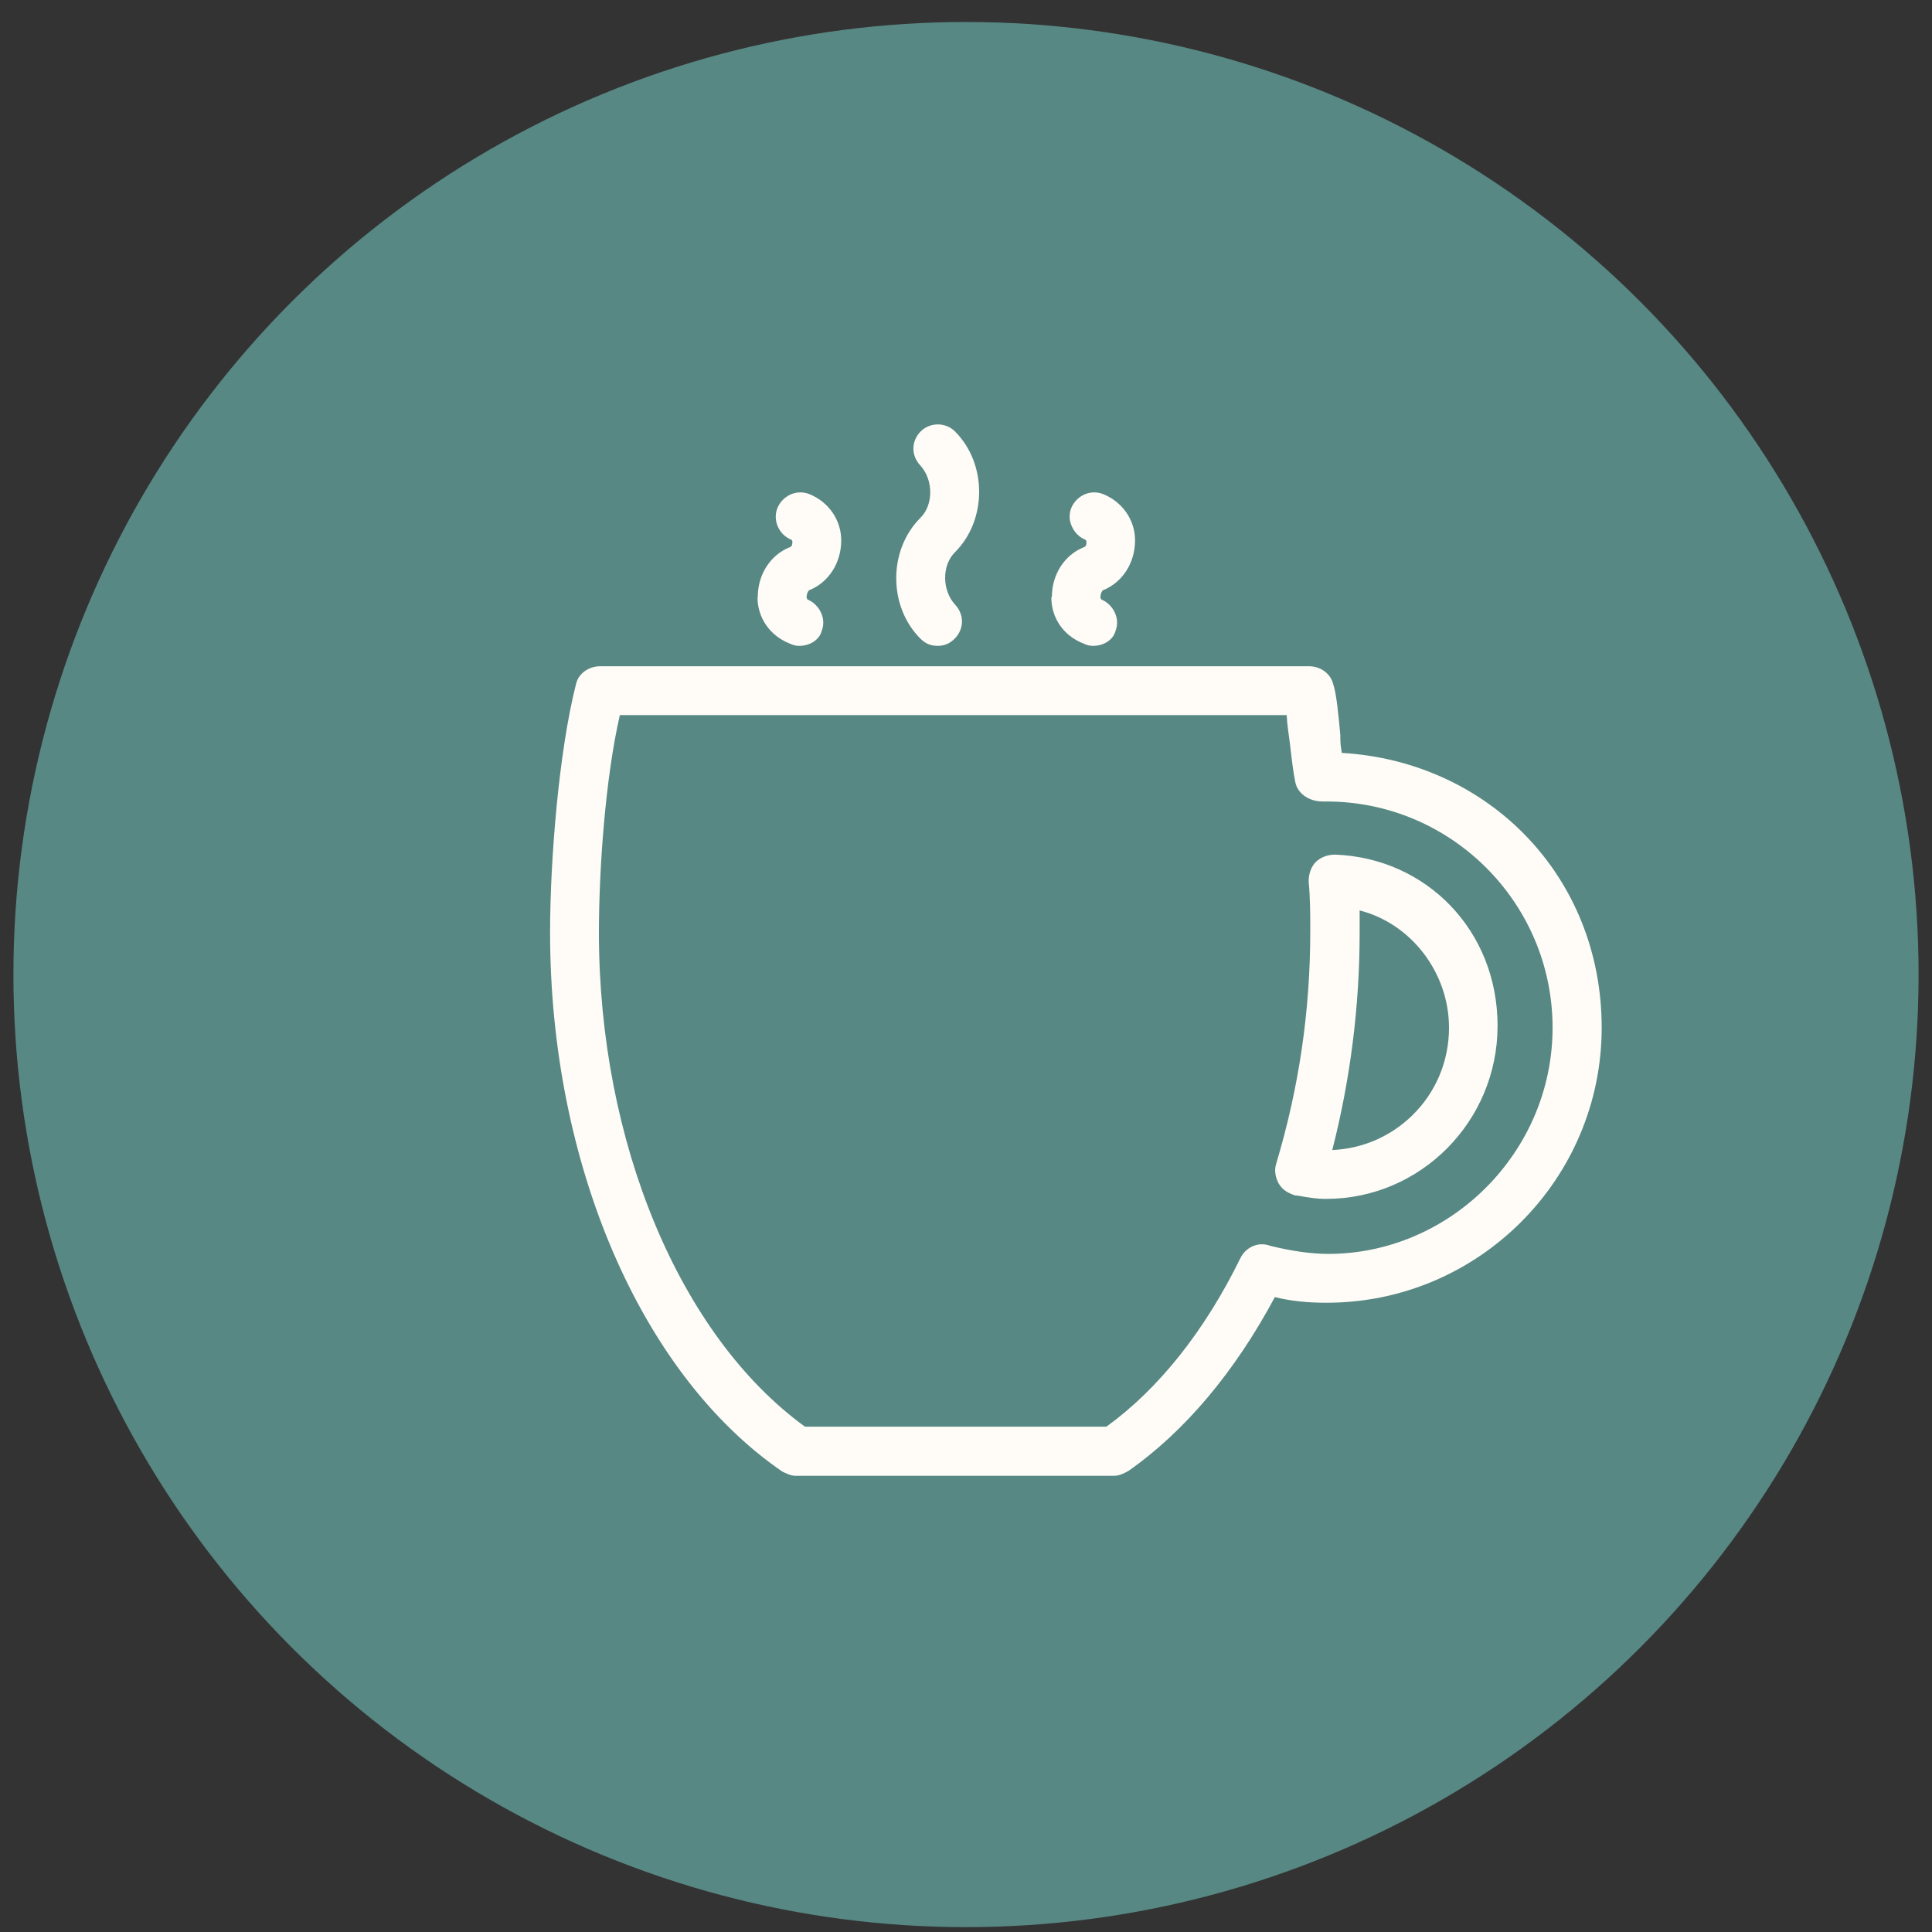
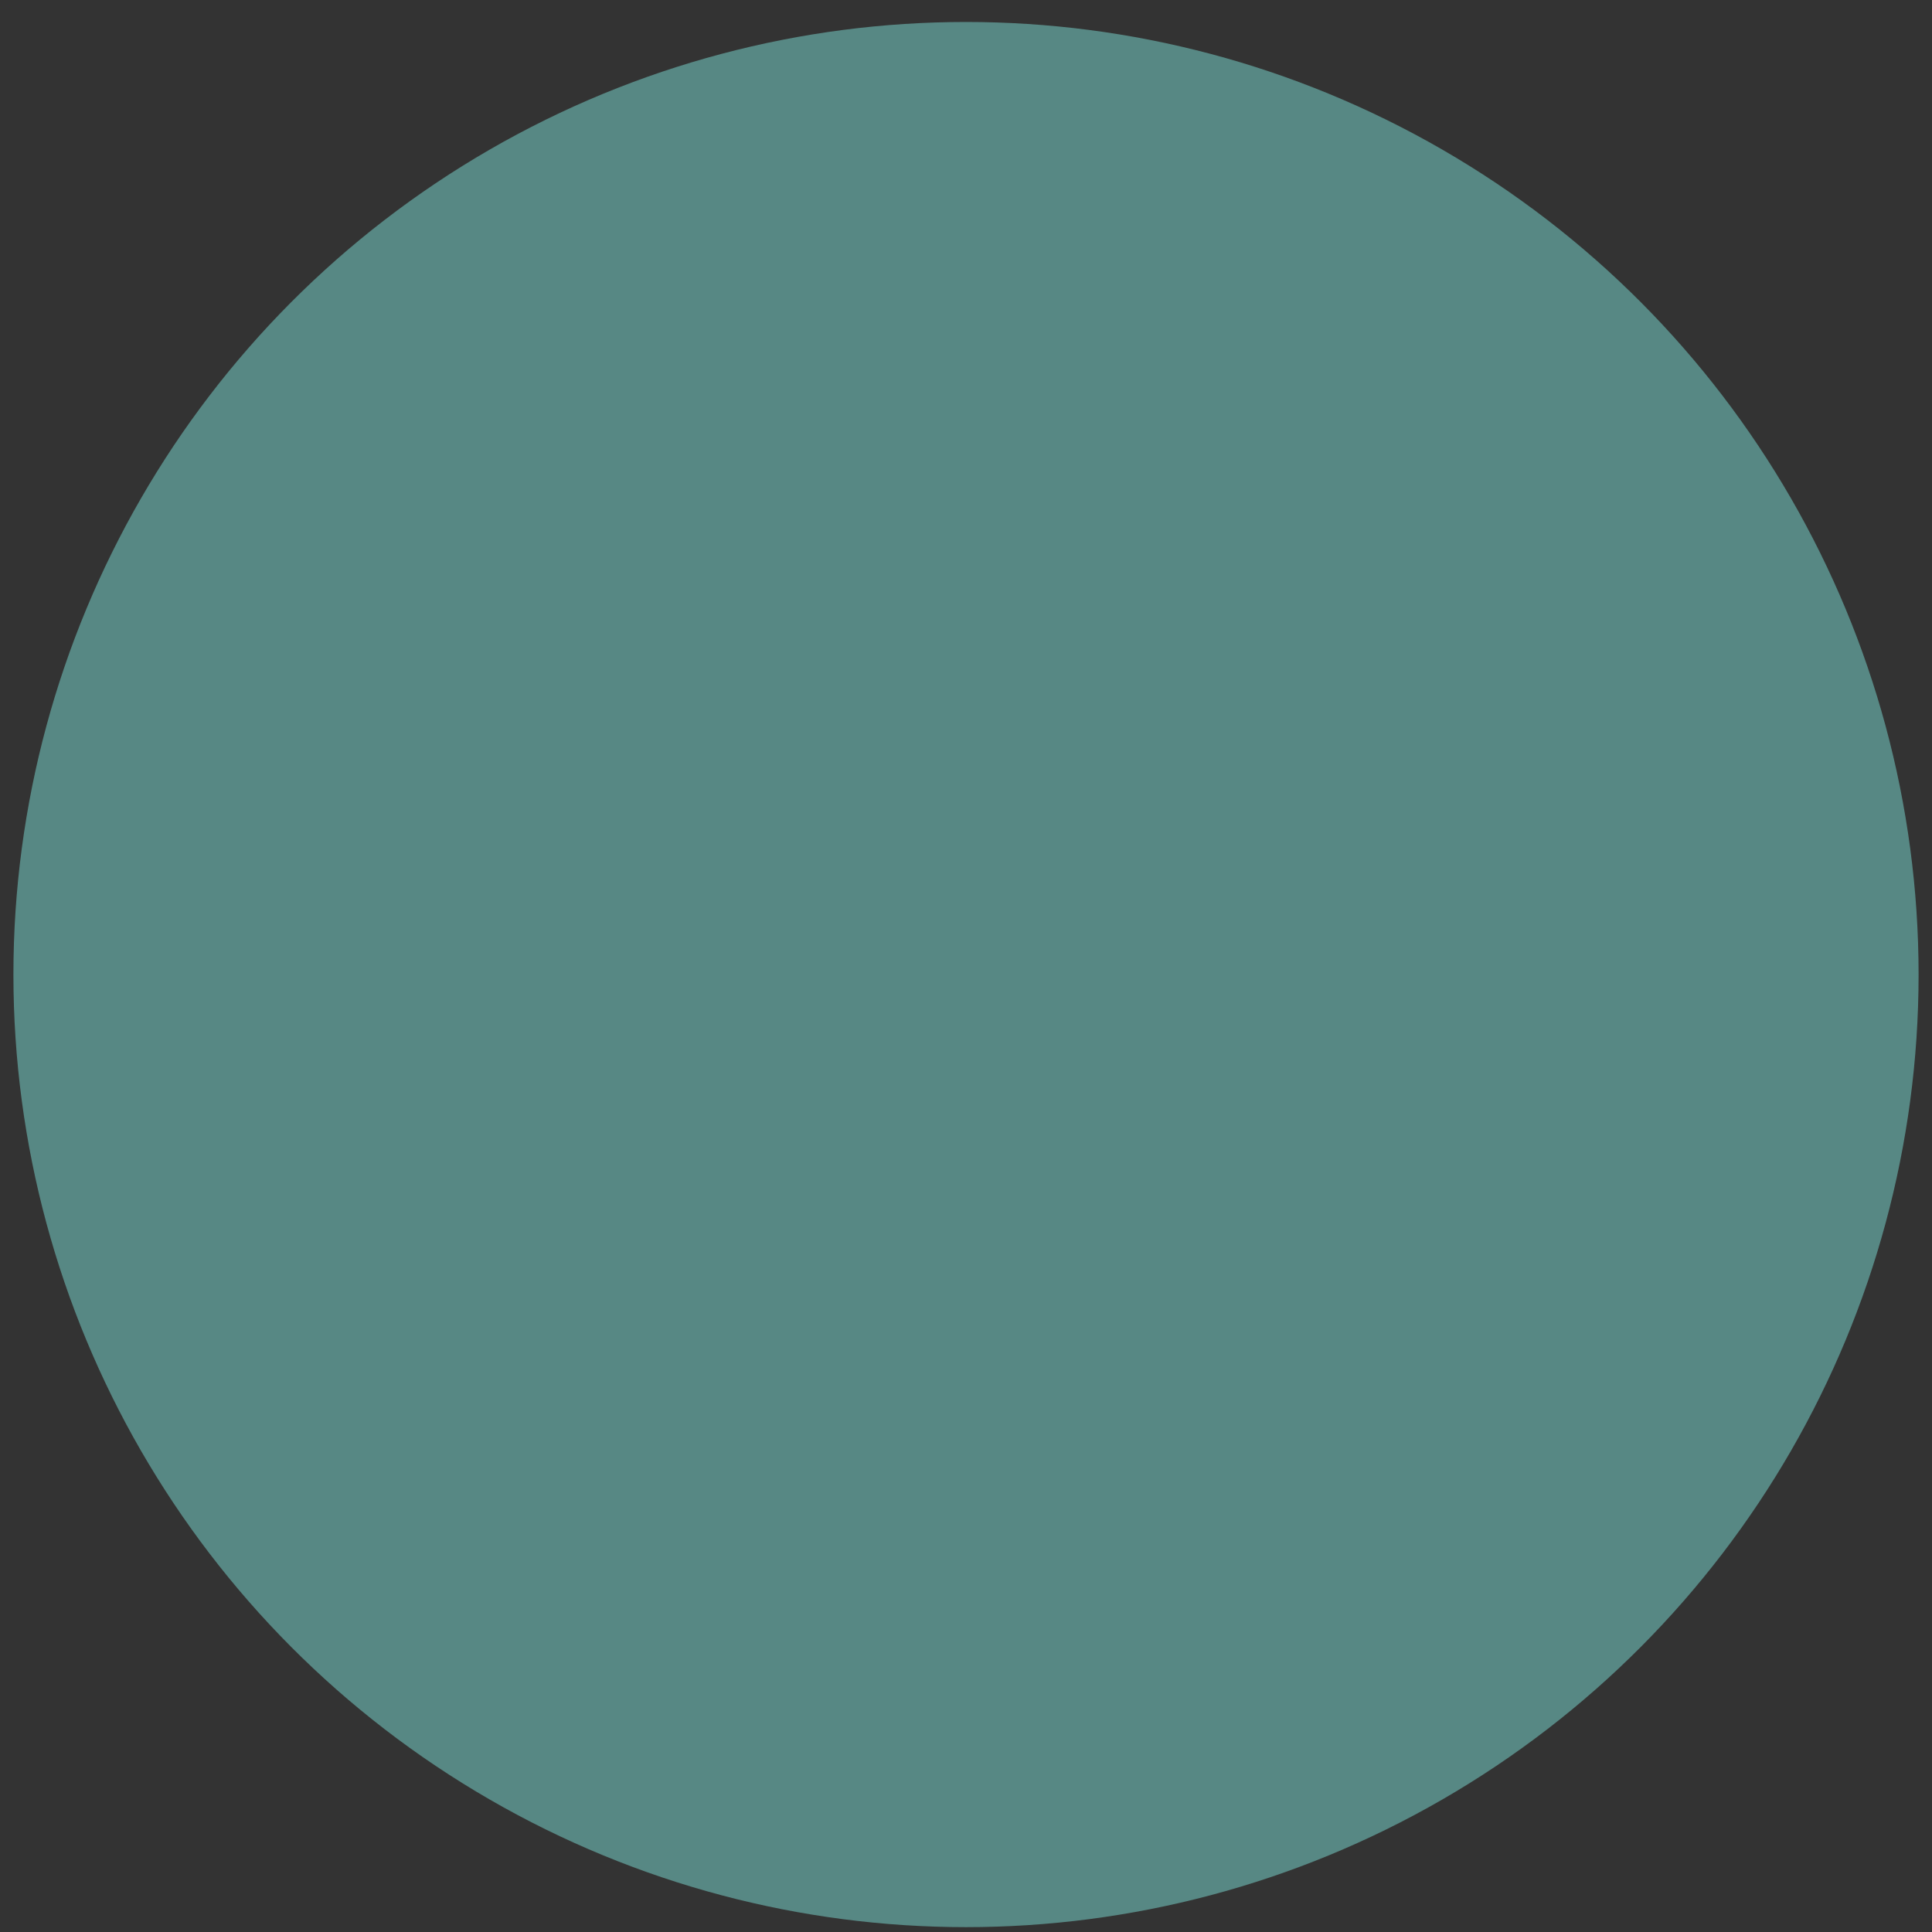
<svg xmlns="http://www.w3.org/2000/svg" fill="none" viewBox="0 0 72 72" height="72" width="72">
  <rect x="0" y="0" width="72" height="72" fill="#333333" stroke="none" />
  <circle fill="#578884" r="35.5" cy="36.319" cx="36" />
  <g clip-path="url(#clip0_984_4016)">
-     <path fill="#FFFCF7" d="M34.3 23.799C34.49 23.989 34.69 24.069 34.94 24.069C35.19 24.069 35.39 23.989 35.58 23.799C35.75 23.629 35.85 23.399 35.85 23.159C35.85 22.919 35.75 22.699 35.59 22.529C35.1 21.989 35.1 21.059 35.59 20.579C36.79 19.379 36.79 17.279 35.59 16.079C35.24 15.729 34.66 15.729 34.31 16.079C34.14 16.249 34.04 16.479 34.04 16.719C34.04 16.959 34.14 17.179 34.3 17.349C34.79 17.889 34.79 18.819 34.3 19.299C33.1 20.499 33.1 22.599 34.3 23.799Z" />
-     <path fill="#FFFCF7" d="M28.23 22.259C28.23 23.019 28.69 23.689 29.42 23.979C29.59 24.059 29.69 24.069 29.79 24.069C30.2 24.069 30.54 23.829 30.62 23.519C30.71 23.299 30.7 23.039 30.59 22.819C30.49 22.599 30.3 22.429 30.11 22.349C30.07 22.329 30.06 22.279 30.06 22.269C30.06 22.089 30.14 22.009 30.15 21.999C30.88 21.709 31.35 20.979 31.35 20.139C31.35 19.379 30.88 18.699 30.15 18.409C29.94 18.329 29.7 18.329 29.48 18.419C29.25 18.519 29.06 18.709 28.97 18.939C28.79 19.389 29.03 19.929 29.48 20.109C29.52 20.129 29.53 20.169 29.53 20.189C29.53 20.259 29.52 20.369 29.44 20.389C28.71 20.679 28.24 21.409 28.24 22.249L28.23 22.259Z" />
-     <path fill="#FFFCF7" d="M39.18 22.259C39.18 23.029 39.63 23.689 40.37 23.979C40.53 24.059 40.64 24.069 40.74 24.069C41.15 24.069 41.49 23.829 41.57 23.519C41.66 23.299 41.65 23.039 41.54 22.819C41.44 22.599 41.25 22.429 41.06 22.349C41.02 22.329 41.01 22.279 41.01 22.269C41.01 22.089 41.09 22.009 41.1 21.999C41.83 21.709 42.3 20.979 42.3 20.139C42.3 19.379 41.83 18.699 41.1 18.409C40.89 18.329 40.65 18.329 40.43 18.419C40.2 18.519 40.01 18.709 39.92 18.939C39.84 19.149 39.84 19.389 39.94 19.609C40.04 19.839 40.23 20.029 40.44 20.109C40.48 20.129 40.49 20.179 40.49 20.189C40.49 20.239 40.49 20.369 40.4 20.389C39.67 20.679 39.2 21.409 39.2 22.249L39.18 22.259Z" />
    <path fill="#FFFCF7" d="M48.29 44.549L48.43 44.569C48.76 44.629 49.07 44.679 49.42 44.679C52.94 44.679 55.81 41.789 55.81 38.229C55.81 34.669 53.15 31.979 49.76 31.849H49.75C49.47 31.849 49.22 31.949 49.04 32.119C48.87 32.289 48.77 32.549 48.77 32.849C48.83 33.479 48.83 34.129 48.83 34.689C48.83 37.689 48.41 40.529 47.56 43.369C47.49 43.589 47.51 43.839 47.66 44.119C47.82 44.369 48 44.459 48.29 44.559V44.549ZM49.65 42.859C50.32 40.239 50.67 37.509 50.67 34.759V33.929C52.59 34.419 54 36.249 54 38.299C54 39.549 53.51 40.709 52.63 41.569C51.83 42.349 50.78 42.809 49.65 42.859Z" />
-     <path fill="#FFFCF7" d="M50 28.059C50 27.999 49.99 27.949 49.98 27.899C49.96 27.779 49.95 27.659 49.95 27.519V27.399C49.88 26.639 49.81 25.859 49.68 25.479C49.58 25.099 49.21 24.829 48.78 24.829H22.37C21.94 24.829 21.56 25.099 21.47 25.479C20.83 27.979 20.5 32.039 20.5 34.759C20.5 43.349 23.88 51.219 29.15 54.839C29.3 54.909 29.46 54.999 29.66 54.999H41.51C41.7 54.999 41.87 54.919 42.05 54.819C44.14 53.359 46.02 51.129 47.51 48.339C48.12 48.489 48.72 48.549 49.44 48.549C55.09 48.549 59.69 43.949 59.69 38.299C59.69 32.649 55.46 28.379 50.01 28.059H50ZM30 53.169C25.33 49.779 22.32 42.559 22.32 34.759C22.32 32.389 22.56 28.999 23.1 26.649H47.95C47.97 26.989 48.02 27.349 48.07 27.699C48.15 28.409 48.21 28.849 48.27 29.139C48.35 29.559 48.76 29.869 49.3 29.869H49.43C54.08 29.869 57.86 33.649 57.86 38.299C57.86 42.949 54.03 46.729 49.5 46.729C48.87 46.729 48.16 46.629 47.34 46.429C46.87 46.249 46.41 46.509 46.23 46.879C44.9 49.599 43.17 51.769 41.23 53.169H30Z" />
  </g>
  <defs>
    <clipPath id="clip0_984_4016">
-       <rect transform="translate(20.5 15.819)" fill="white" height="39.17" width="39.18" />
-     </clipPath>
+       </clipPath>
  </defs>
</svg>